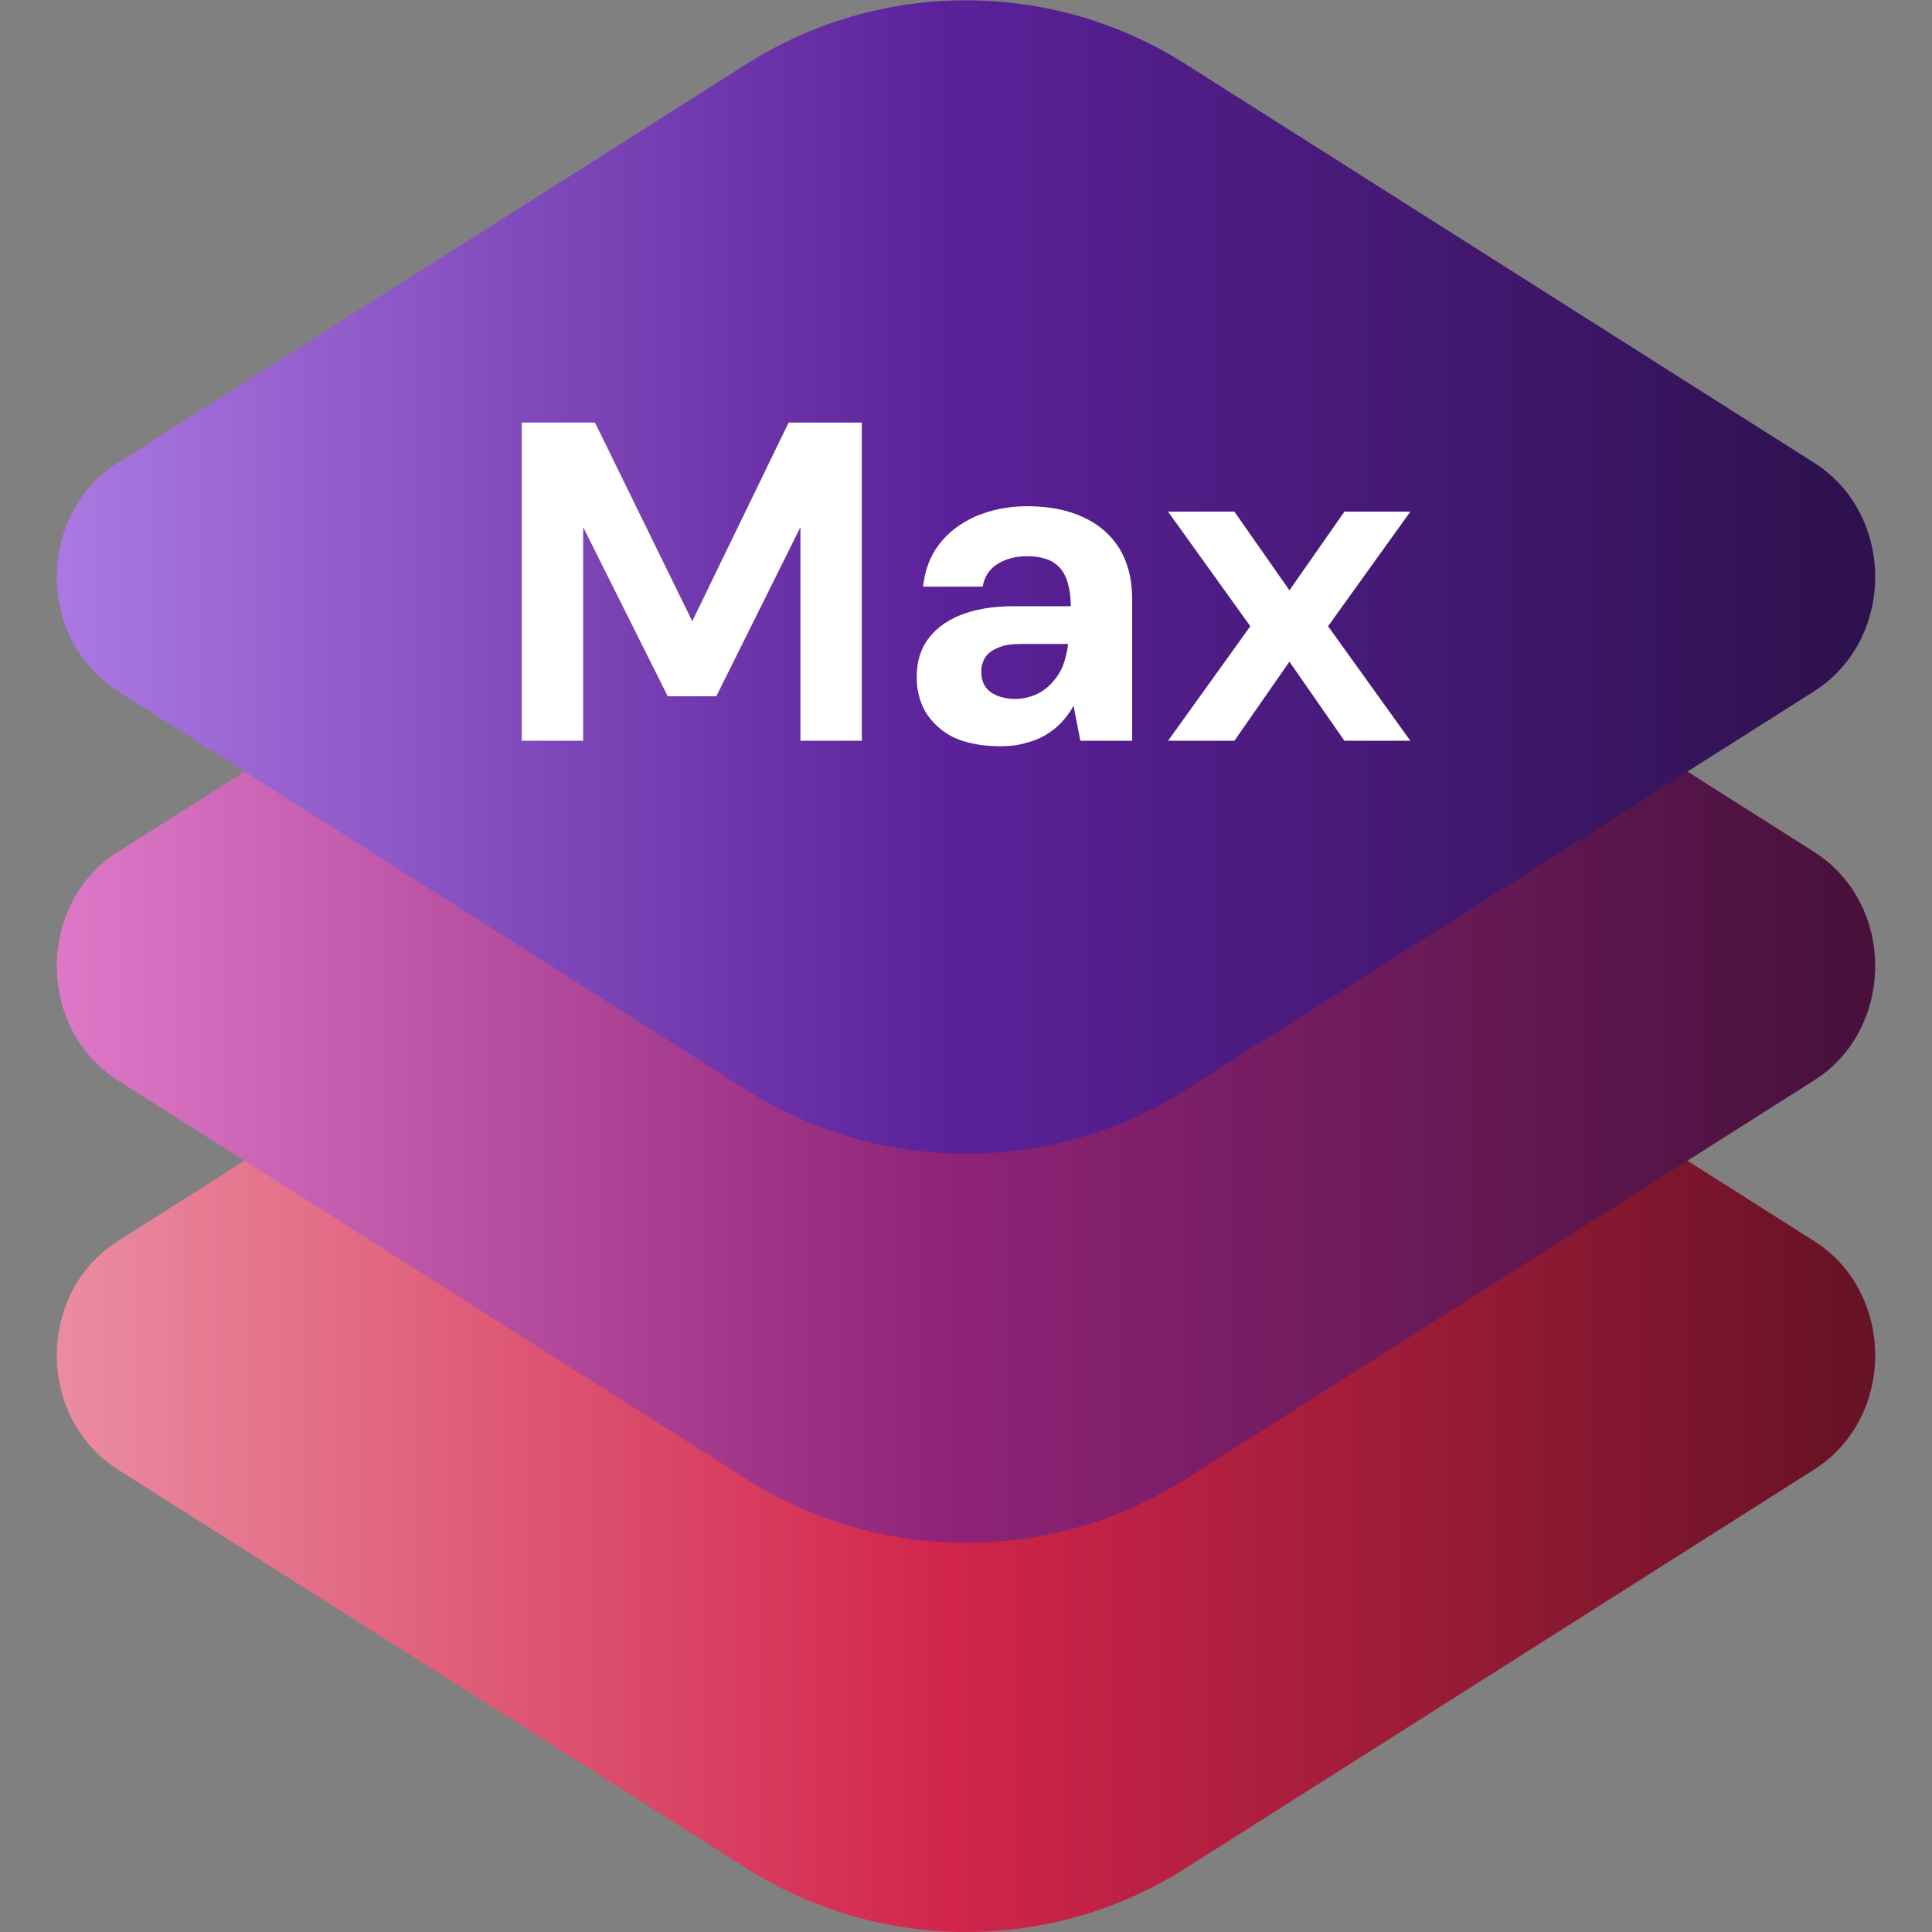
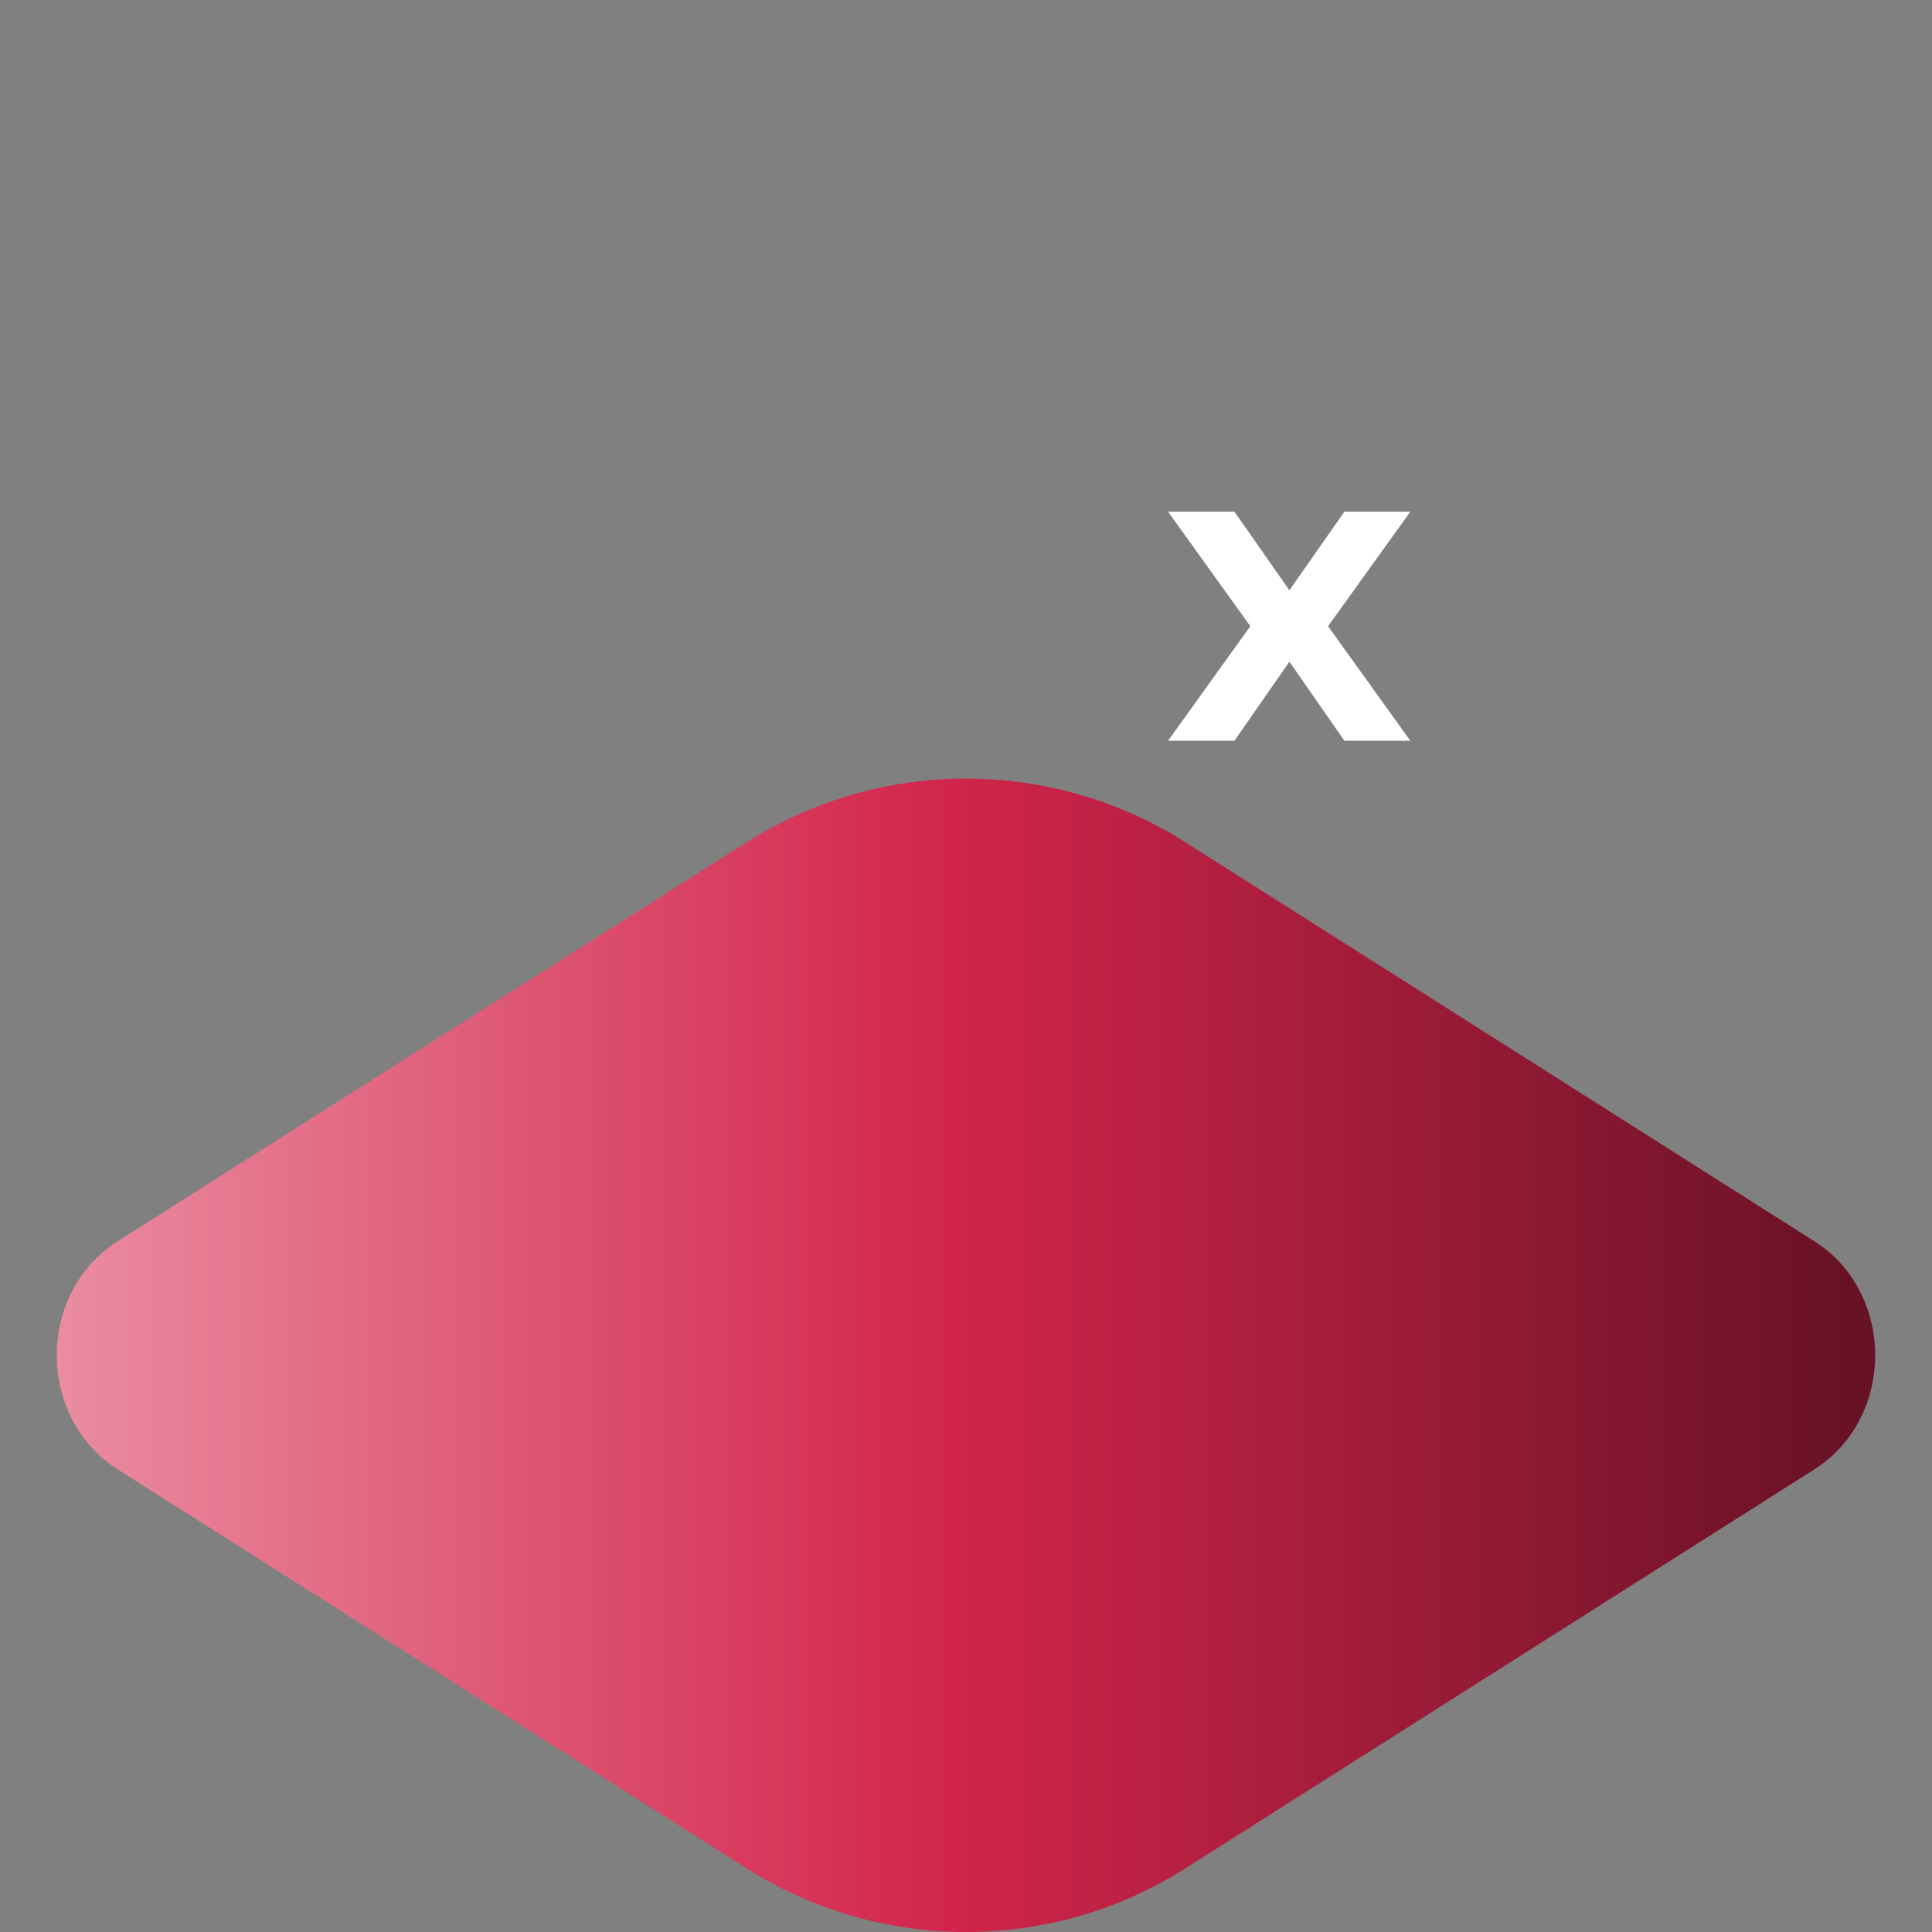
<svg xmlns="http://www.w3.org/2000/svg" width="170px" height="170px" version="1.1" xml:space="preserve" style="fill-rule:evenodd;clip-rule:evenodd;stroke-linejoin:round;stroke-miterlimit:2;">
  <rect width="100%" height="100%" fill="#808080" stroke="none" />
  <g id="layers" transform="matrix(1,0,0,1,5,0.014)">
    <g id="Path_687" transform="matrix(1,0,0,1,-0.001,-137.782)">
      <path d="M60.562,211.966L5.371,246.974C-1.789,251.516 -1.789,262.535 5.371,267.074L60.563,302.082C72.388,309.663 87.614,309.663 99.439,302.082L154.631,267.074C161.791,262.532 161.791,251.513 154.631,246.974L99.439,211.966C87.614,204.385 72.388,204.385 60.563,211.966L60.562,211.966Z" style="fill:url(#_Linear1);fill-rule:nonzero;" />
    </g>
    <g id="Path_688" transform="matrix(1,0,0,1,-0.001,-68.891)">
-       <path d="M60.562,108.831L5.371,143.84C-1.789,148.382 -1.789,159.401 5.371,163.94L60.563,198.948C72.388,206.529 87.614,206.529 99.439,198.948L154.631,163.939C161.791,159.397 161.791,148.378 154.631,143.839L99.439,108.831C87.614,101.25 72.388,101.25 60.563,108.831L60.562,108.831Z" style="fill:url(#_Linear2);fill-rule:nonzero;" />
-     </g>
+       </g>
    <g id="Path_689" transform="matrix(1,0,0,1,-0.001,0)">
-       <path d="M60.562,5.7L5.371,40.7C-1.789,45.242 -1.789,56.261 5.371,60.8L60.563,95.816C72.388,103.397 87.614,103.397 99.439,95.816L154.631,60.808C161.791,56.266 161.791,45.247 154.631,40.708L99.439,5.7C87.614,-1.881 72.388,-1.881 60.563,5.7L60.562,5.7Z" style="fill:url(#_Linear3);fill-rule:nonzero;" />
-     </g>
+       </g>
  </g>
  <g transform="matrix(1,0,0,1,2.56,27)">
    <g transform="matrix(40,0,0,40,40.593,38.182)">
-       <path d="M0.069,-0L0.069,-0.7L0.23,-0.7L0.444,-0.263L0.656,-0.7L0.817,-0.7L0.817,-0L0.682,-0L0.682,-0.47L0.497,-0.098L0.39,-0.098L0.204,-0.47L0.204,-0L0.069,-0Z" style="fill:white;fill-rule:nonzero;" />
-     </g>
+       </g>
    <g transform="matrix(40,0,0,40,76.023,38.182)">
-       <path d="M0.236,0.012C0.194,0.012 0.16,0.005 0.132,-0.008C0.105,-0.022 0.085,-0.041 0.071,-0.064C0.058,-0.087 0.052,-0.112 0.052,-0.14C0.052,-0.171 0.059,-0.198 0.075,-0.221C0.091,-0.244 0.115,-0.263 0.147,-0.276C0.179,-0.289 0.218,-0.296 0.266,-0.296L0.391,-0.296C0.391,-0.321 0.387,-0.341 0.381,-0.357C0.375,-0.373 0.364,-0.386 0.35,-0.394C0.336,-0.402 0.317,-0.406 0.294,-0.406C0.269,-0.406 0.248,-0.4 0.23,-0.389C0.212,-0.378 0.201,-0.361 0.197,-0.339L0.066,-0.339C0.07,-0.375 0.081,-0.406 0.102,-0.433C0.122,-0.459 0.149,-0.479 0.182,-0.494C0.216,-0.508 0.253,-0.516 0.295,-0.516C0.342,-0.516 0.384,-0.508 0.418,-0.492C0.453,-0.476 0.479,-0.453 0.498,-0.423C0.516,-0.393 0.526,-0.356 0.526,-0.312L0.526,-0L0.412,-0L0.397,-0.077C0.39,-0.064 0.381,-0.052 0.371,-0.041C0.361,-0.03 0.349,-0.021 0.336,-0.013C0.323,-0.005 0.308,0.001 0.291,0.005C0.275,0.01 0.256,0.012 0.236,0.012ZM0.268,-0.092C0.285,-0.092 0.301,-0.096 0.315,-0.102C0.328,-0.108 0.34,-0.117 0.35,-0.128C0.36,-0.139 0.368,-0.151 0.374,-0.166C0.379,-0.18 0.383,-0.196 0.385,-0.212L0.385,-0.213L0.282,-0.213C0.262,-0.213 0.245,-0.211 0.232,-0.205C0.219,-0.2 0.209,-0.193 0.203,-0.184C0.197,-0.174 0.194,-0.164 0.194,-0.152C0.194,-0.139 0.197,-0.128 0.203,-0.119C0.209,-0.11 0.218,-0.104 0.229,-0.099C0.24,-0.095 0.253,-0.092 0.268,-0.092Z" style="fill:white;fill-rule:nonzero;" />
-     </g>
+       </g>
    <g transform="matrix(40,0,0,40,99.458,38.182)">
      <path d="M0.019,-0L0.2,-0.252L0.019,-0.504L0.165,-0.504L0.286,-0.331L0.407,-0.504L0.552,-0.504L0.371,-0.252L0.552,-0L0.407,-0L0.286,-0.174L0.165,-0L0.019,-0Z" style="fill:white;fill-rule:nonzero;" />
    </g>
  </g>
  <defs>
    <linearGradient id="_Linear1" x1="0" y1="0" x2="1" y2="0" gradientUnits="userSpaceOnUse" gradientTransform="matrix(159.36,0,0,159.36,-1.439,190.55)">
      <stop offset="0" style="stop-color:rgb(235,142,162);stop-opacity:1" />
      <stop offset="0.5" style="stop-color:rgb(210,37,75);stop-opacity:1" />
      <stop offset="1" style="stop-color:rgb(104,18,37);stop-opacity:1" />
    </linearGradient>
    <linearGradient id="_Linear2" x1="0" y1="0" x2="1" y2="0" gradientUnits="userSpaceOnUse" gradientTransform="matrix(159.36,0,0,159.36,-1.439,155.716)">
      <stop offset="0" style="stop-color:rgb(223,122,201);stop-opacity:1" />
      <stop offset="0.5" style="stop-color:rgb(143,35,119);stop-opacity:1" />
      <stop offset="1" style="stop-color:rgb(72,17,60);stop-opacity:1" />
    </linearGradient>
    <linearGradient id="_Linear3" x1="0" y1="0" x2="1" y2="0" gradientUnits="userSpaceOnUse" gradientTransform="matrix(159.36,0,0,159.36,-1.439,120.886)">
      <stop offset="0" style="stop-color:rgb(173,122,227);stop-opacity:1" />
      <stop offset="0.5" style="stop-color:rgb(91,33,154);stop-opacity:1" />
      <stop offset="1" style="stop-color:rgb(46,17,78);stop-opacity:1" />
    </linearGradient>
  </defs>
</svg>